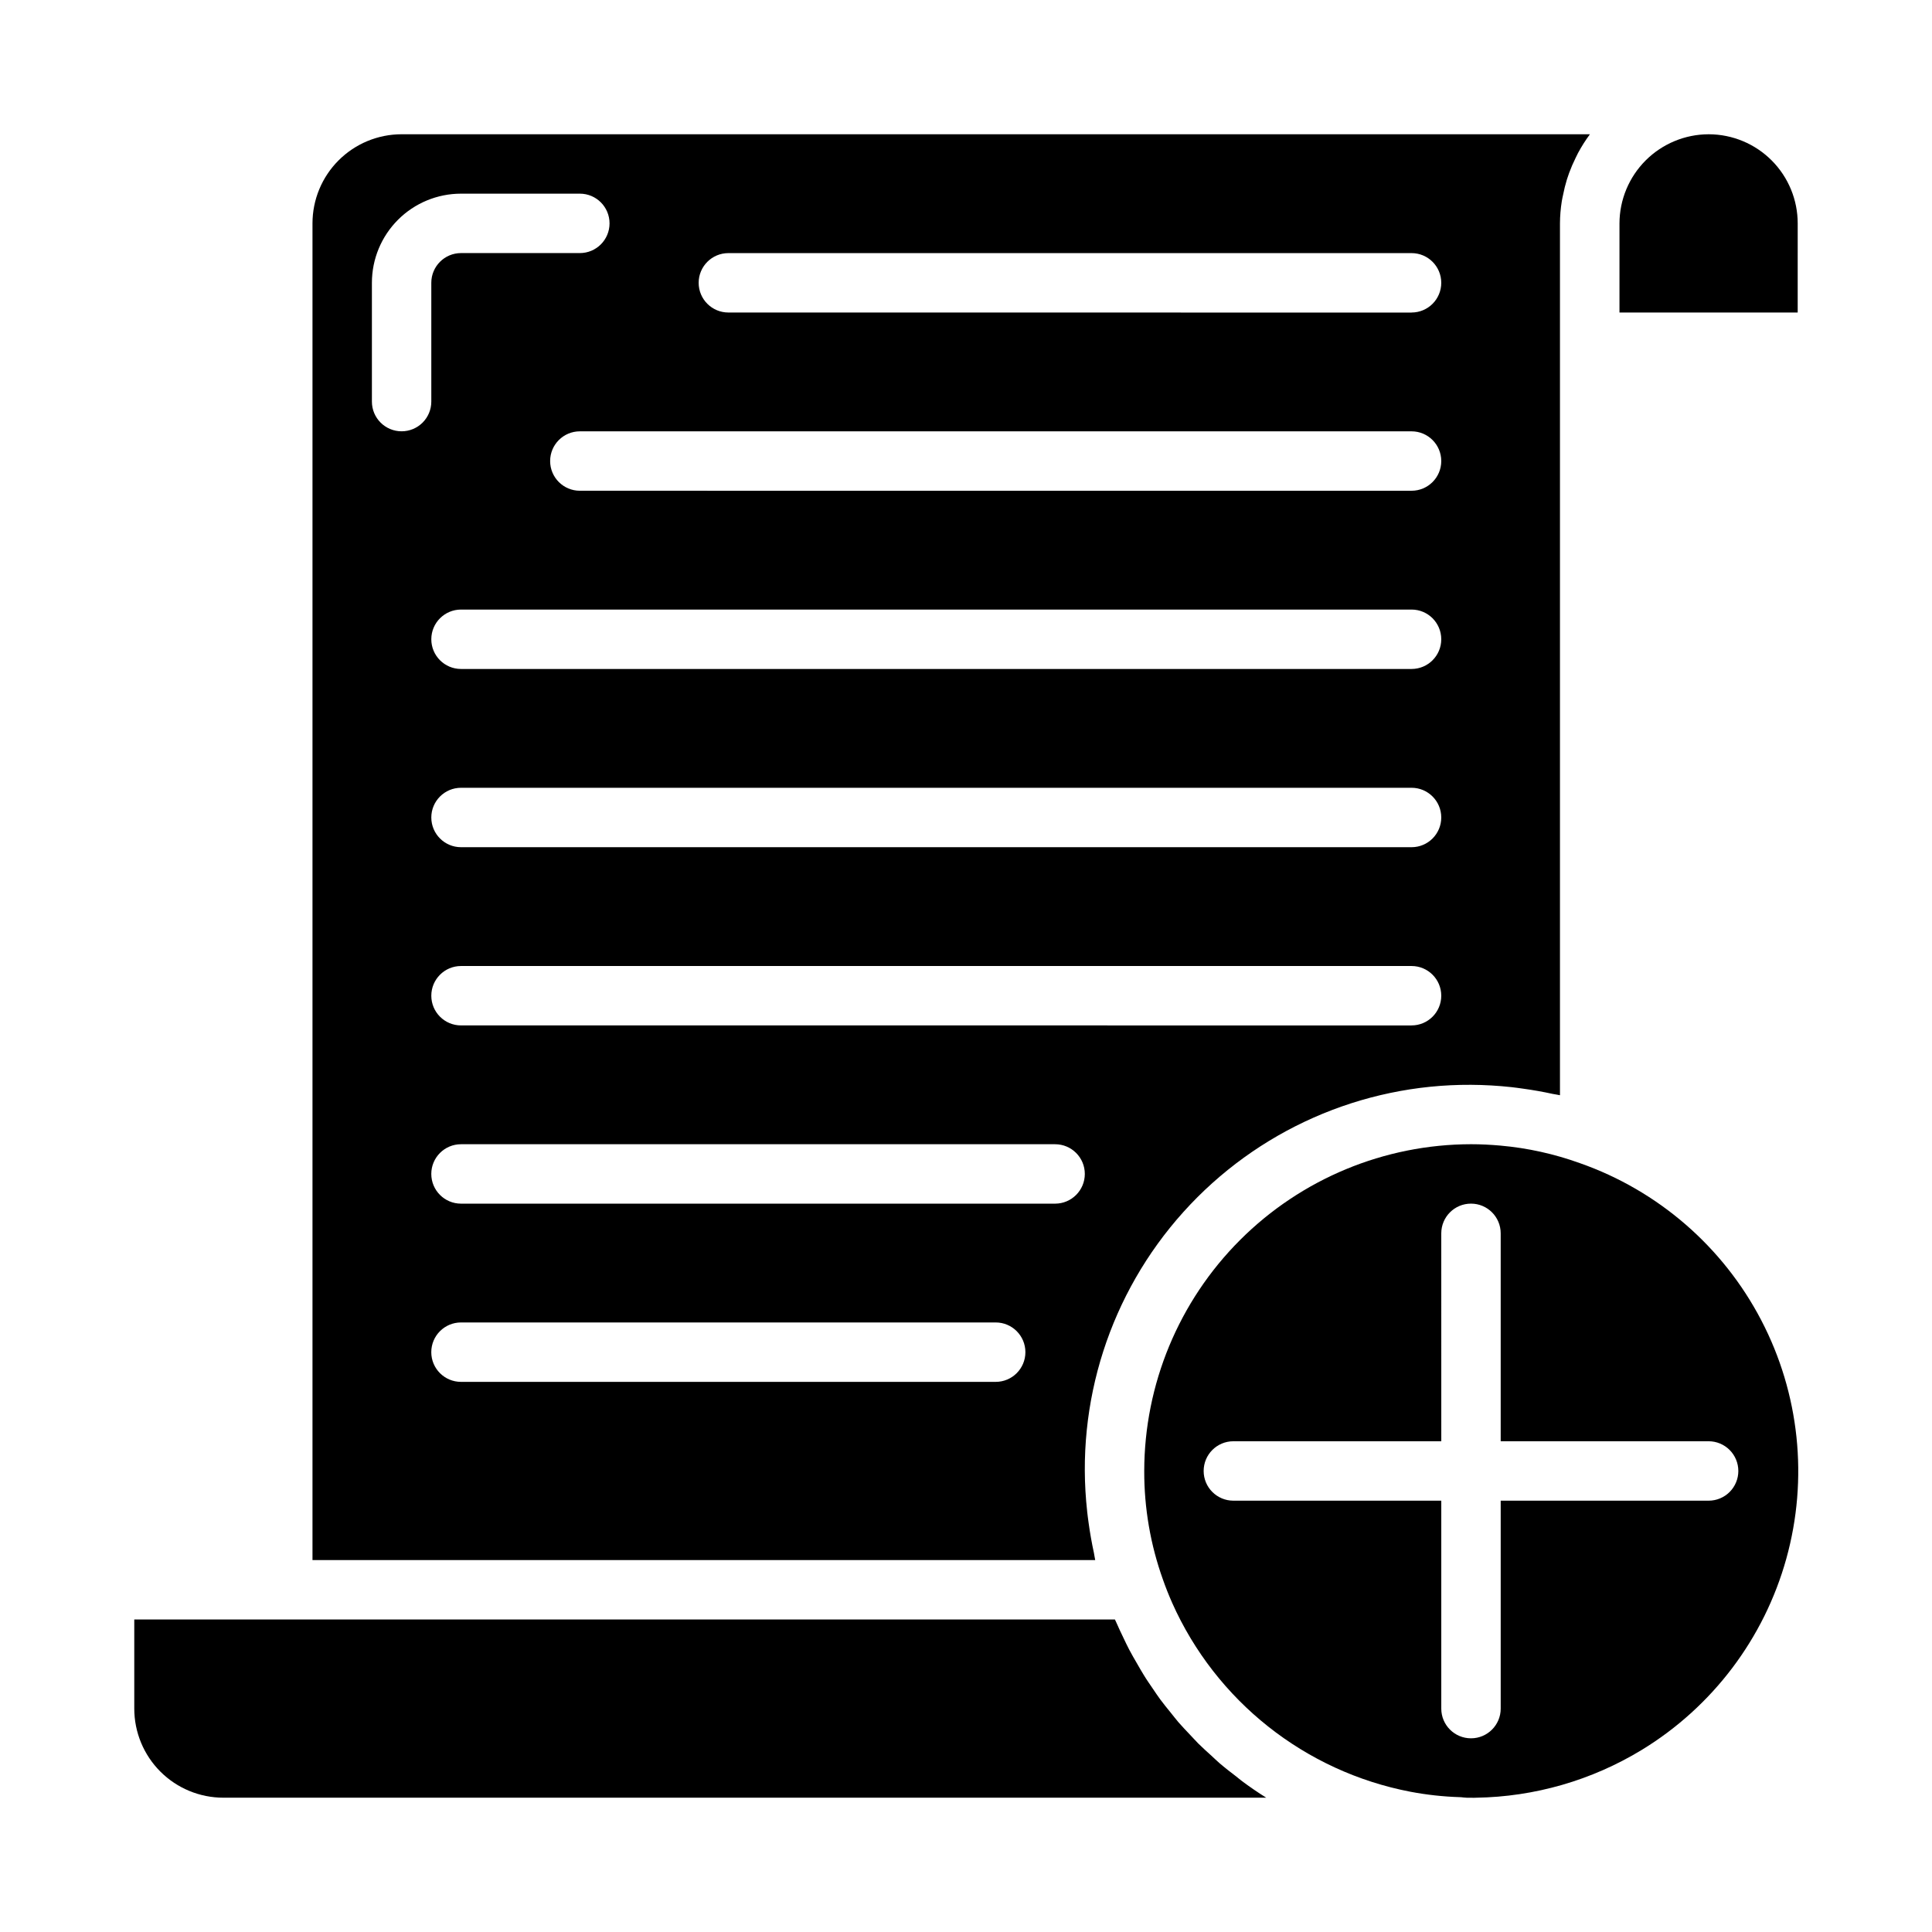
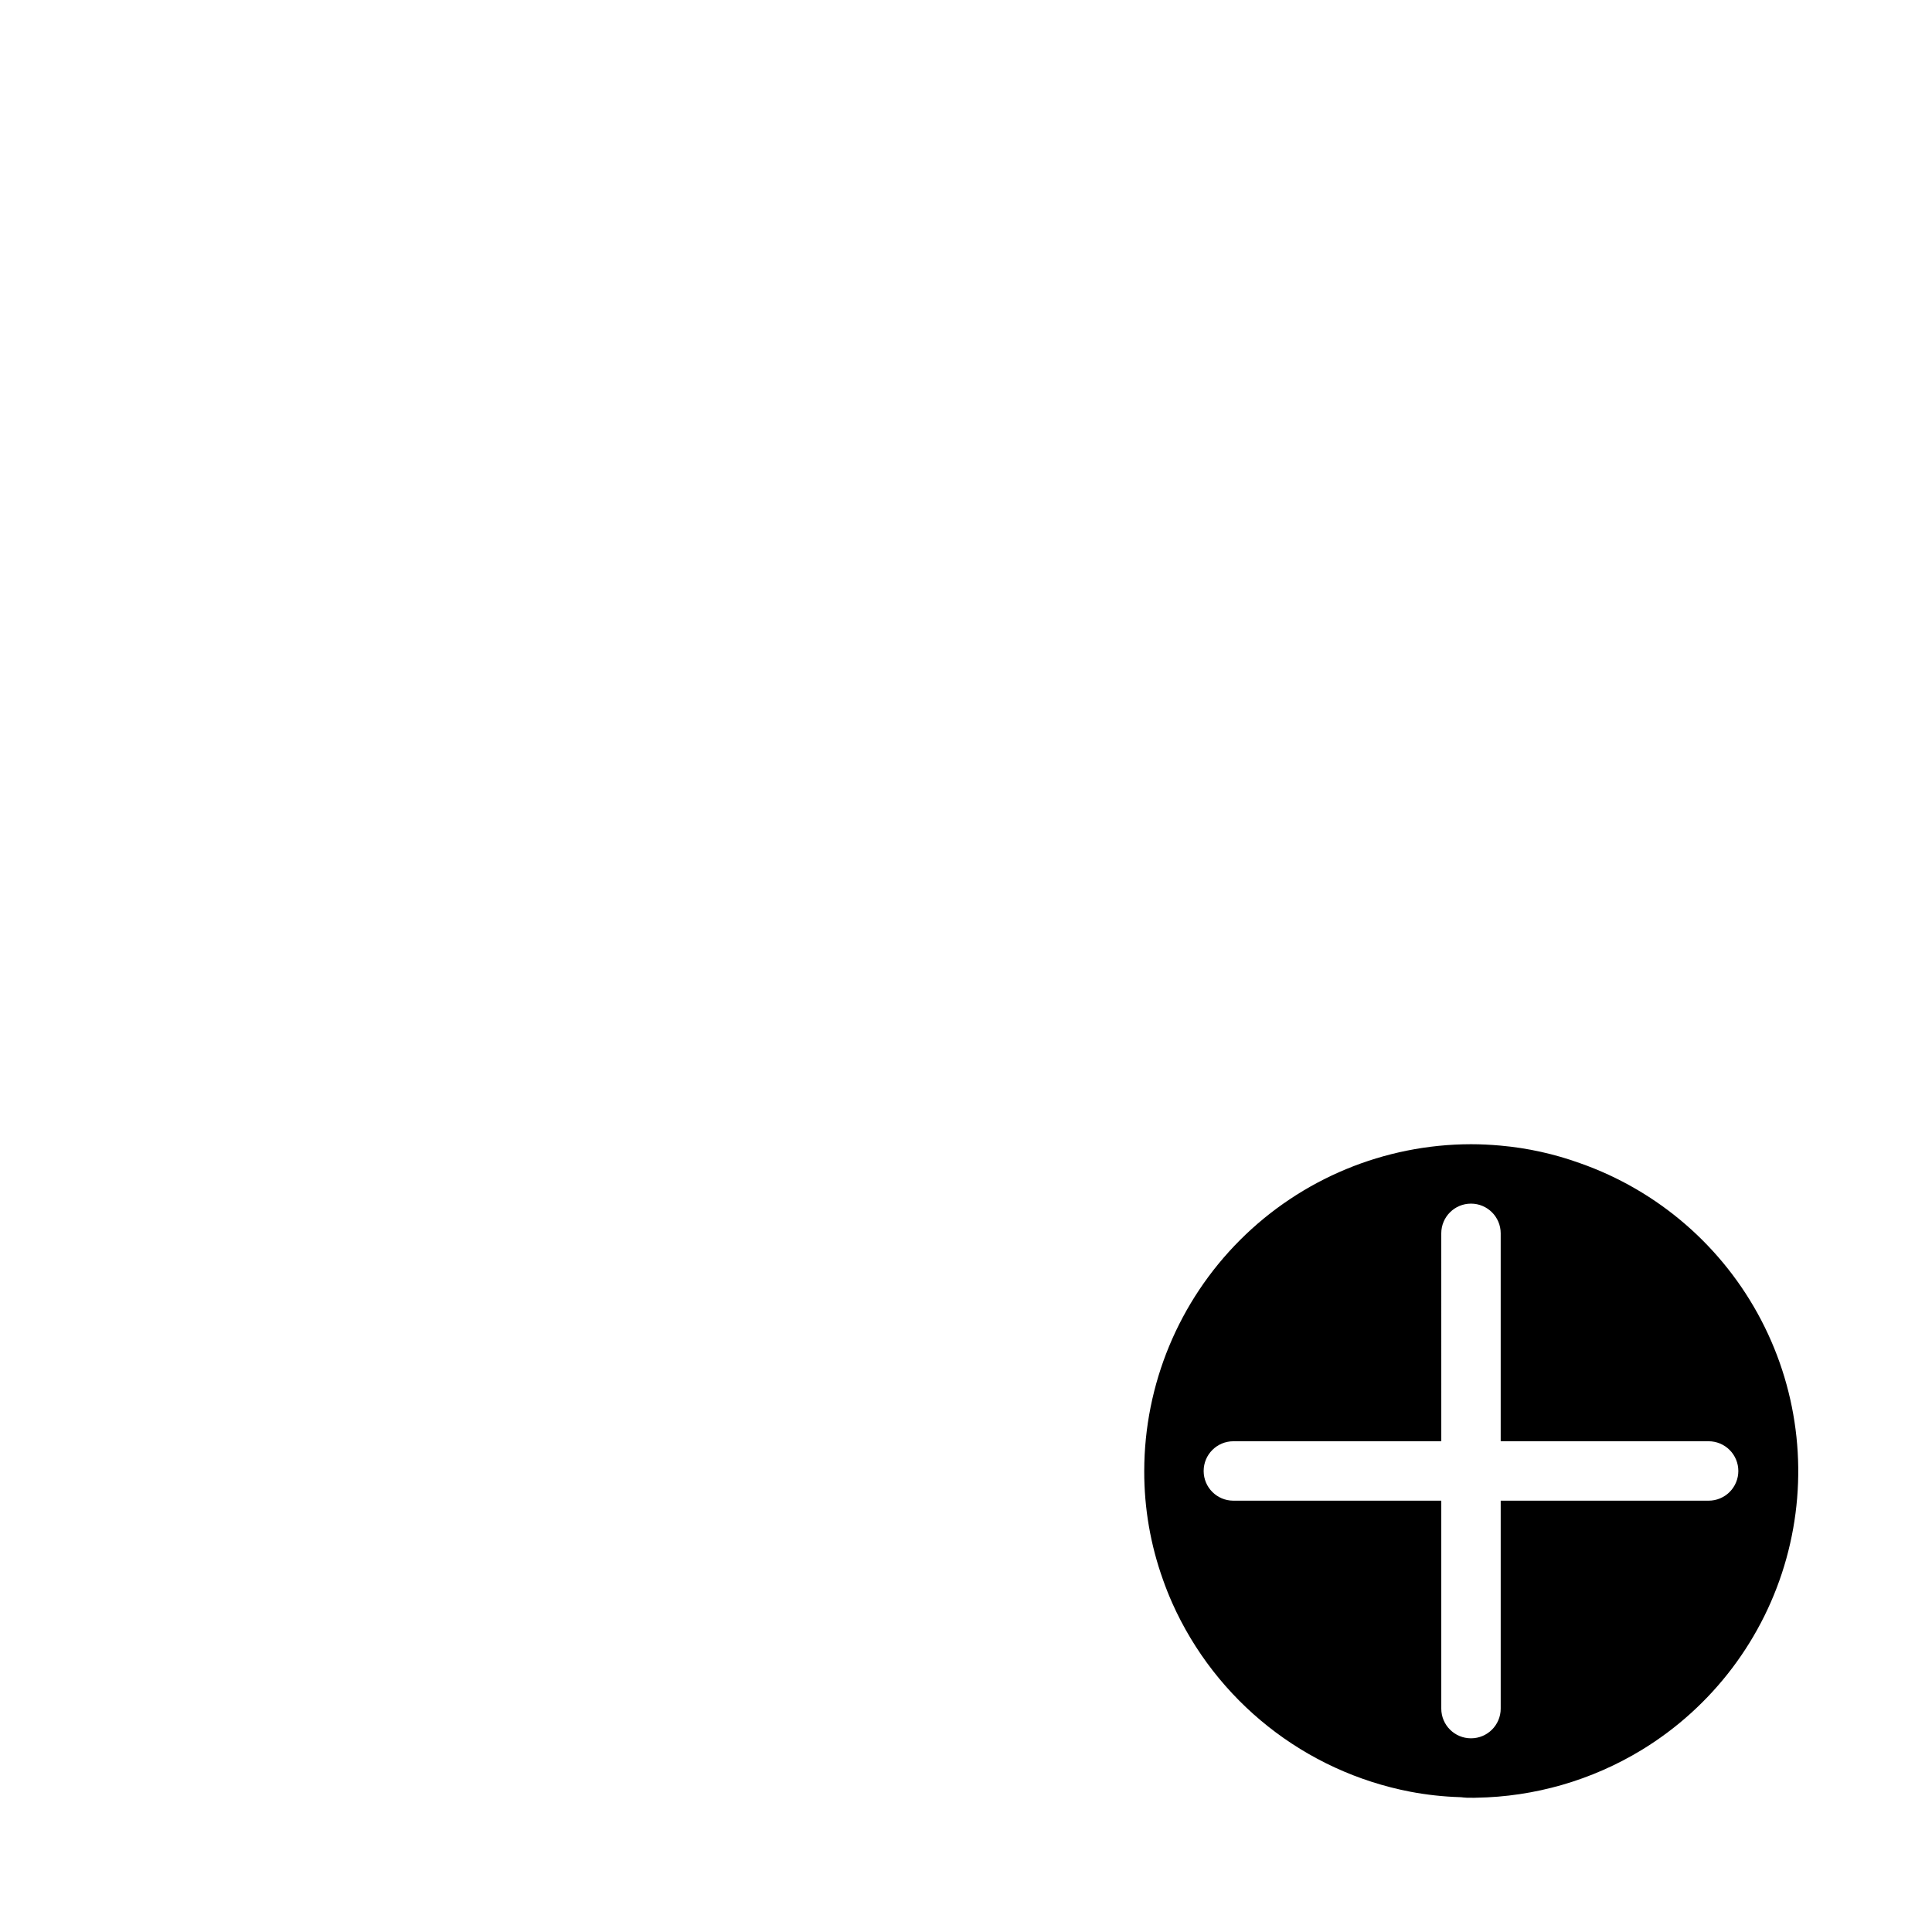
<svg xmlns="http://www.w3.org/2000/svg" fill="#000000" width="800px" height="800px" version="1.1" viewBox="144 144 512 512">
  <g>
    <path d="m541.7 447.6c-2.598-0.234-5.219-0.371-7.871-0.371-22.957 0.027-44.969 9.16-61.203 25.391-16.23 16.234-25.363 38.246-25.391 61.203-0.027 9.82 1.652 19.57 4.969 28.816 0.73 2.074 1.535 4.106 2.418 6.094h-0.004c11.605 26.035 35.207 44.746 63.199 50.105 4.297 0.812 8.652 1.289 13.027 1.426 0.309 0.008 0.617 0.031 0.922 0.078 0.684 0.082 1.371 0.105 2.062 0.07 0.449 0.031 0.902 0.031 1.352 0 15.5-0.234 30.652-4.609 43.895-12.664 18.742-11.426 32.441-29.547 38.32-50.695 5.879-21.145 3.504-43.738-6.652-63.195-10.152-19.461-27.324-34.332-48.031-41.605-6.777-2.445-13.84-4.012-21.012-4.652zm62.977 86.223c0 2.086-0.832 4.09-2.305 5.566-1.477 1.477-3.481 2.305-5.566 2.305h-55.105v55.105c0 4.348-3.523 7.871-7.871 7.871-4.348 0-7.875-3.523-7.875-7.871v-55.105h-55.102c-4.348 0-7.871-3.523-7.871-7.871 0-4.348 3.523-7.875 7.871-7.875h55.105l-0.004-55.102c0-4.348 3.527-7.871 7.875-7.871 4.348 0 7.871 3.523 7.871 7.871v55.105h55.105v-0.004c2.086 0 4.09 0.832 5.566 2.309 1.473 1.477 2.305 3.477 2.305 5.566z" />
-     <path d="m473.21 616.06c-0.566-0.418-1.086-0.875-1.645-1.309-1.48-1.133-2.953-2.266-4.367-3.481-0.715-0.613-1.387-1.281-2.086-1.922-1.195-1.086-2.41-2.164-3.559-3.305-0.746-0.738-1.441-1.574-2.164-2.297-1.039-1.102-2.094-2.195-3.086-3.336-0.723-0.844-1.402-1.738-2.102-2.606-0.914-1.133-1.844-2.25-2.707-3.426-0.691-0.93-1.324-1.898-1.977-2.852-0.789-1.172-1.637-2.363-2.363-3.566-0.621-0.984-1.188-2.016-1.777-3.023-0.715-1.234-1.441-2.465-2.102-3.731-0.559-1.055-1.055-2.133-1.574-3.211-0.613-1.281-1.234-2.566-1.801-3.883-0.133-0.316-0.301-0.613-0.434-0.938l-259.88 0.004v23.617c0 6.262 2.488 12.27 6.918 16.699 4.426 4.426 10.434 6.914 16.699 6.914h276.36c-2.195-1.375-4.312-2.824-6.356-4.352z" />
-     <path d="m620.41 203.2c0-6.246-2.473-12.238-6.879-16.664-4.406-4.426-10.387-6.926-16.633-6.953h-0.102c-6.262 0.016-12.258 2.512-16.684 6.934-4.426 4.426-6.918 10.426-6.934 16.684v23.617h47.23z" />
-     <path d="m565.31 179.58h-314.88c-6.262 0-12.27 2.488-16.699 6.918-4.43 4.426-6.918 10.434-6.918 16.699v354.24h207.43c-0.148-0.605-0.195-1.234-0.332-1.852-0.574-2.644-1.047-5.305-1.418-8.004-0.133-1.016-0.285-2.031-0.387-3.047h0.004c-3.211-28.871 6.066-57.742 25.5-79.34 19.43-21.598 47.164-33.863 76.215-33.707 3.574 0.02 7.148 0.227 10.703 0.613 1.031 0.109 2.055 0.262 3.078 0.402 2.66 0.363 5.285 0.828 7.871 1.395 0.637 0.141 1.301 0.188 1.93 0.348v-231.05c0.012-1.973 0.176-3.941 0.488-5.891 0.086-0.559 0.219-1.094 0.332-1.645 0.27-1.395 0.613-2.773 1.031-4.133 0.188-0.582 0.387-1.156 0.59-1.73 0.496-1.344 1.066-2.656 1.699-3.938 0.227-0.457 0.434-0.922 0.676-1.371h0.004c0.91-1.691 1.941-3.316 3.086-4.863zm-314.88 78.719c-4.348 0-7.871-3.523-7.871-7.871v-31.488c0-6.262 2.488-12.27 6.918-16.699 4.426-4.43 10.434-6.918 16.699-6.918h31.488c4.348 0 7.871 3.527 7.871 7.875 0 4.348-3.523 7.871-7.871 7.871h-31.488c-4.348 0-7.875 3.523-7.875 7.871v31.488c0 2.09-0.828 4.09-2.305 5.566-1.477 1.477-3.477 2.305-5.566 2.305zm157.44 251.91h-141.7c-4.348 0-7.875-3.523-7.875-7.871 0-4.348 3.527-7.875 7.875-7.875h141.7c4.348 0 7.871 3.527 7.871 7.875 0 4.348-3.523 7.871-7.871 7.871zm15.742-47.23h-157.44c-4.348 0-7.875-3.527-7.875-7.875 0-4.348 3.527-7.871 7.875-7.871h157.44c4.348 0 7.875 3.523 7.875 7.871 0 4.348-3.527 7.875-7.875 7.875zm94.465-47.23-251.9-0.004c-4.348 0-7.875-3.523-7.875-7.871s3.527-7.871 7.875-7.871h251.9c4.348 0 7.871 3.523 7.871 7.871s-3.523 7.871-7.871 7.871zm0-47.23-251.9-0.004c-4.348 0-7.875-3.527-7.875-7.875 0-4.348 3.527-7.871 7.875-7.871h251.9c4.348 0 7.871 3.523 7.871 7.871 0 4.348-3.523 7.875-7.871 7.875zm0-47.23-251.9-0.008c-4.348 0-7.875-3.523-7.875-7.871s3.527-7.871 7.875-7.871h251.9c4.348 0 7.871 3.523 7.871 7.871s-3.523 7.871-7.871 7.871zm0-47.23-220.41-0.008c-4.348 0-7.875-3.523-7.875-7.871 0-4.348 3.527-7.875 7.875-7.875h220.41c4.348 0 7.871 3.527 7.871 7.875 0 4.348-3.523 7.871-7.871 7.871zm0-47.23-181.05-0.012c-4.348 0-7.875-3.523-7.875-7.871s3.527-7.871 7.875-7.871h181.05c4.348 0 7.871 3.523 7.871 7.871s-3.523 7.871-7.871 7.871z" />
  </g>
</svg>